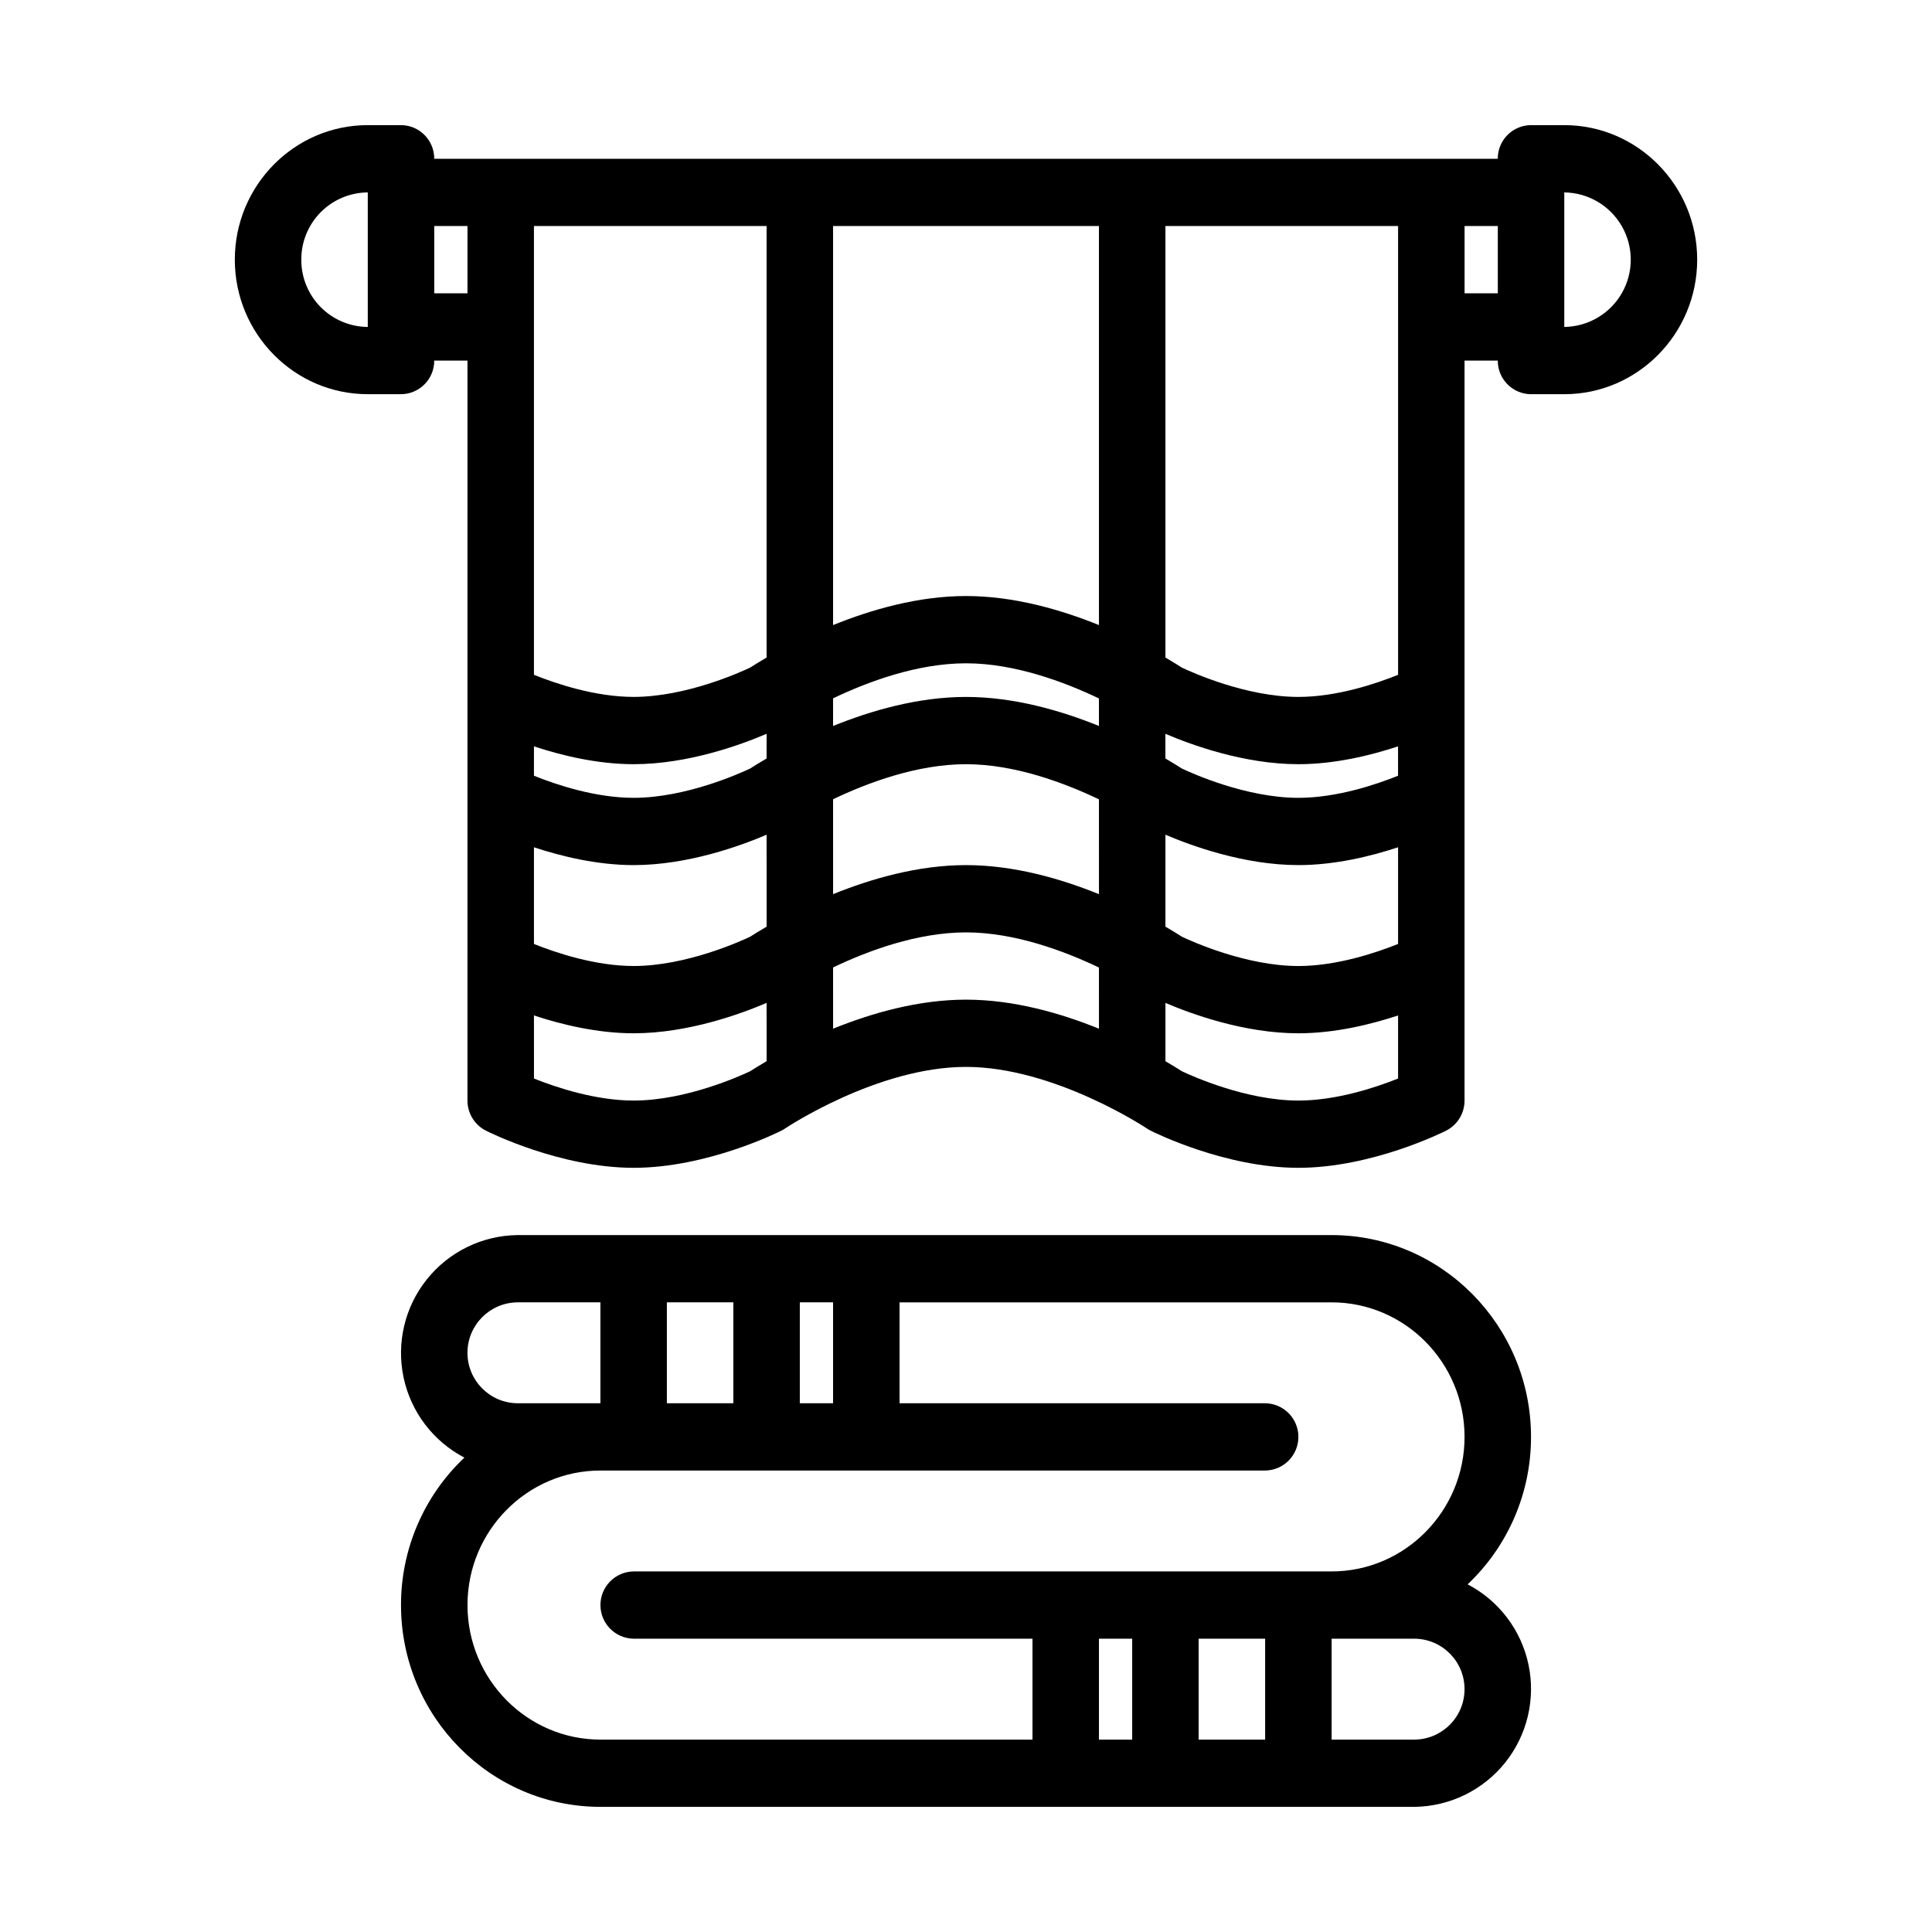
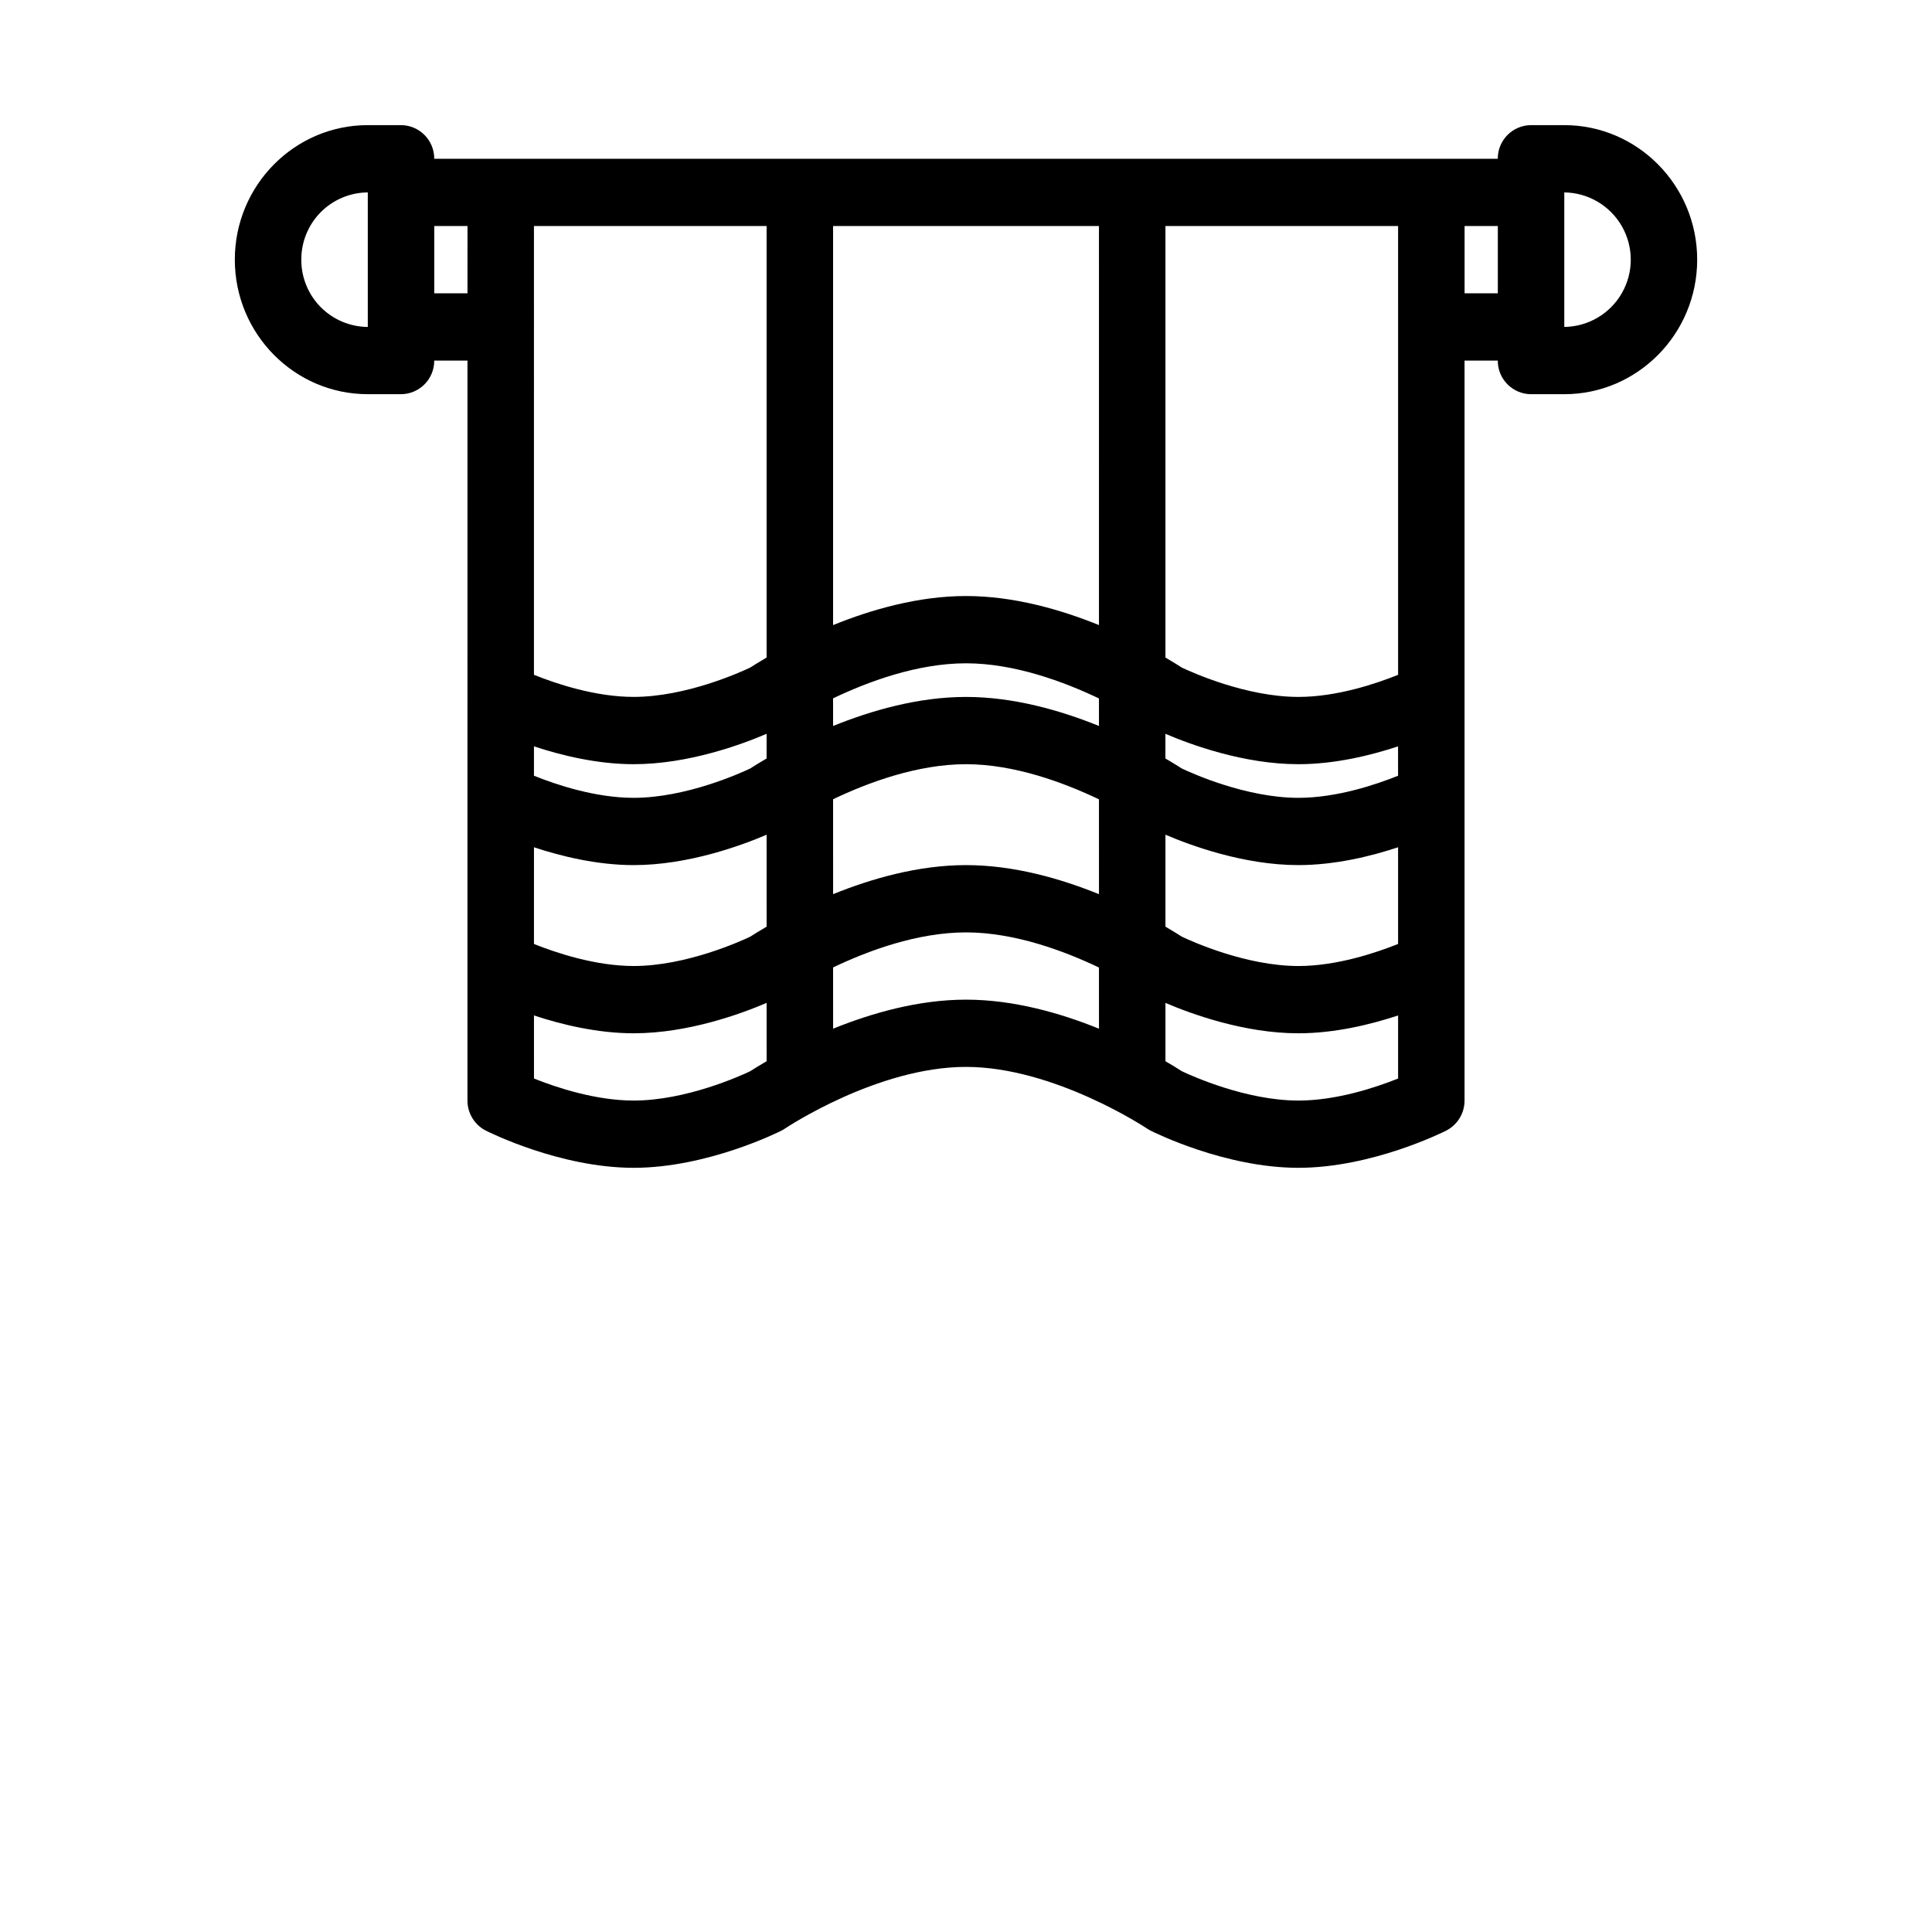
<svg xmlns="http://www.w3.org/2000/svg" fill="#000000" width="800px" height="800px" version="1.1" viewBox="144 144 512 512">
  <g>
-     <path d="m496.89 471.31h-215.79c-9.348 0.129-18.141 4.434-23.98 11.73-5.836 7.297-8.102 16.824-6.176 25.969 1.926 9.145 7.84 16.949 16.125 21.273-10.742 10.152-16.82 24.293-16.797 39.074 0 29.492 23.707 53.48 52.848 53.48h215.79c9.344-0.129 18.141-4.434 23.977-11.73 5.84-7.297 8.105-16.824 6.18-25.969s-7.844-16.949-16.129-21.273c10.746-10.152 16.82-24.293 16.797-39.074 0-29.492-23.703-53.48-52.844-53.48zm-132.12 44.566h-8.809v-26.742h8.809zm-26.426-26.742v26.742h-17.617v-26.742zm-57.25 0h22.02v26.742h-22.02c-7.324-0.09-13.211-6.047-13.211-13.371 0-7.32 5.887-13.281 13.211-13.371zm154.14 89.137h8.809v26.742h-8.809zm26.422 26.742v-26.742h17.617v26.742zm57.25 0h-22.016v-26.742h22.02c7.32 0.09 13.207 6.047 13.207 13.371 0 7.32-5.887 13.281-13.207 13.371zm-22.016-44.57h-184.96c-4.883 0.059-8.809 4.031-8.809 8.914 0 4.883 3.926 8.855 8.809 8.914h105.69v26.742h-114.5c-19.426 0-35.23-15.996-35.23-35.652-0.004-19.664 15.805-35.656 35.23-35.656h176.16c4.883-0.059 8.809-4.031 8.809-8.914 0-4.883-3.926-8.855-8.809-8.914h-96.887v-26.742h114.5c19.426 0 35.23 15.996 35.23 35.652 0 19.664-15.805 35.656-35.23 35.656z" />
-     <path d="m558.54 177.16h-8.809c-4.891 0.027-8.836 4.019-8.805 8.914h-281.85c0.027-4.894-3.914-8.887-8.809-8.914h-8.809c-19.426 0-35.23 15.996-35.23 35.652 0 19.66 15.805 35.652 35.23 35.652h8.809v0.004c4.894-0.031 8.836-4.019 8.809-8.914h8.809l-0.004 196.1c-0.008 3.363 1.875 6.445 4.871 7.973 0.797 0.402 19.703 9.855 39.172 9.855s38.375-9.453 39.172-9.855h-0.004c0.328-0.164 0.645-0.352 0.945-0.555 0.242-0.164 24.477-16.332 47.965-16.332 23.352 0 47.727 16.172 47.969 16.336 0.301 0.203 0.613 0.387 0.938 0.551 0.797 0.402 19.703 9.855 39.172 9.855s38.375-9.453 39.172-9.855h-0.004c2.996-1.527 4.879-4.609 4.871-7.973v-196.1h8.809c-0.031 4.894 3.914 8.883 8.805 8.914h8.809c19.426 0 35.23-15.996 35.23-35.656 0-19.656-15.805-35.652-35.23-35.652zm-273.04 26.738h61.656v114.36c-2.066 1.203-3.566 2.148-4.332 2.648-2.57 1.223-17.012 7.781-30.902 7.781-10.176 0-20.539-3.492-26.422-5.856zm229 145.68c-5.883 2.363-16.246 5.856-26.422 5.856-13.887 0-28.328-6.559-30.902-7.781-0.766-0.496-2.262-1.445-4.332-2.648v-6.539c6.648 2.848 20.77 8.055 35.23 8.055 9.668 0 19.184-2.332 26.422-4.727zm-149.73-20.508c9.25-4.422 22.34-9.289 35.23-9.289 12.836 0 25.957 4.883 35.23 9.312l0.004 7.297c-10.105-4.094-22.559-7.695-35.23-7.695s-25.129 3.606-35.23 7.699zm35.234-27.117c-12.672 0-25.129 3.606-35.23 7.699l-0.004-105.75h70.461l0.004 105.75c-10.105-4.094-22.559-7.699-35.23-7.699zm-114.5 39.84c7.242 2.394 16.758 4.727 26.422 4.727 14.465 0 28.582-5.207 35.23-8.055v6.539c-2.066 1.203-3.566 2.148-4.332 2.648-2.57 1.223-17.012 7.781-30.902 7.781-10.176 0-20.539-3.492-26.422-5.856zm0 26.746c7.238 2.394 16.762 4.723 26.422 4.723 14.465 0 28.582-5.207 35.23-8.055l0.004 24.367c-2.066 1.203-3.566 2.148-4.332 2.648-2.57 1.223-17.012 7.781-30.902 7.781-10.109 0-20.52-3.477-26.422-5.84zm79.27-12.73c9.25-4.422 22.34-9.289 35.23-9.289 12.836 0 25.957 4.883 35.23 9.312l0.004 25.129c-10.105-4.094-22.559-7.699-35.23-7.699s-25.129 3.606-35.23 7.699zm88.078 9.395c6.648 2.848 20.77 8.055 35.23 8.055 9.664 0 19.184-2.328 26.422-4.723v25.621c-5.898 2.367-16.309 5.848-26.418 5.848-13.887 0-28.328-6.559-30.902-7.781-0.766-0.496-2.262-1.445-4.332-2.648zm61.656-134.56v92.191c-5.883 2.363-16.246 5.856-26.422 5.856-13.887 0-28.328-6.559-30.902-7.781-0.766-0.496-2.262-1.445-4.332-2.648v-114.36h61.656zm-290.66-17.828c-0.023-4.695 1.82-9.215 5.121-12.555 3.305-3.344 7.797-5.238 12.496-5.269v35.652c-4.699-0.031-9.191-1.93-12.496-5.269-3.301-3.344-5.144-7.859-5.121-12.559zm35.234 8.914v-17.828h8.809l-0.004 17.828zm52.848 213.93c-10.109 0-20.52-3.477-26.422-5.84l-0.004-16.715c7.242 2.394 16.758 4.727 26.422 4.727 14.465 0 28.582-5.207 35.23-8.055l0.004 15.453c-2.066 1.203-3.566 2.148-4.332 2.648-2.57 1.223-17.012 7.781-30.898 7.781zm52.848-19.043-0.004-16.234c9.25-4.422 22.34-9.289 35.23-9.289 12.836 0 25.957 4.883 35.23 9.312l0.004 16.211c-10.105-4.094-22.559-7.699-35.23-7.699s-25.129 3.606-35.234 7.699zm123.31 19.043c-13.887 0-28.328-6.559-30.902-7.781-0.766-0.496-2.262-1.445-4.332-2.648v-15.453c6.648 2.848 20.77 8.055 35.23 8.055 9.668 0 19.184-2.332 26.422-4.727v16.715c-5.898 2.363-16.309 5.84-26.418 5.84zm44.039-213.93v-17.828h8.809v17.828zm26.422 8.914v-35.652c6.32 0.074 12.125 3.488 15.262 8.973 3.141 5.484 3.141 12.223 0 17.707-3.137 5.484-8.941 8.898-15.262 8.973z" />
+     <path d="m558.54 177.16h-8.809c-4.891 0.027-8.836 4.019-8.805 8.914h-281.85c0.027-4.894-3.914-8.887-8.809-8.914h-8.809c-19.426 0-35.23 15.996-35.23 35.652 0 19.66 15.805 35.652 35.23 35.652h8.809v0.004c4.894-0.031 8.836-4.019 8.809-8.914h8.809l-0.004 196.1c-0.008 3.363 1.875 6.445 4.871 7.973 0.797 0.402 19.703 9.855 39.172 9.855s38.375-9.453 39.172-9.855h-0.004c0.328-0.164 0.645-0.352 0.945-0.555 0.242-0.164 24.477-16.332 47.965-16.332 23.352 0 47.727 16.172 47.969 16.336 0.301 0.203 0.613 0.387 0.938 0.551 0.797 0.402 19.703 9.855 39.172 9.855s38.375-9.453 39.172-9.855h-0.004c2.996-1.527 4.879-4.609 4.871-7.973v-196.1h8.809c-0.031 4.894 3.914 8.883 8.805 8.914h8.809c19.426 0 35.23-15.996 35.23-35.656 0-19.656-15.805-35.652-35.23-35.652m-273.04 26.738h61.656v114.36c-2.066 1.203-3.566 2.148-4.332 2.648-2.57 1.223-17.012 7.781-30.902 7.781-10.176 0-20.539-3.492-26.422-5.856zm229 145.68c-5.883 2.363-16.246 5.856-26.422 5.856-13.887 0-28.328-6.559-30.902-7.781-0.766-0.496-2.262-1.445-4.332-2.648v-6.539c6.648 2.848 20.77 8.055 35.23 8.055 9.668 0 19.184-2.332 26.422-4.727zm-149.73-20.508c9.25-4.422 22.34-9.289 35.23-9.289 12.836 0 25.957 4.883 35.23 9.312l0.004 7.297c-10.105-4.094-22.559-7.695-35.23-7.695s-25.129 3.606-35.23 7.699zm35.234-27.117c-12.672 0-25.129 3.606-35.23 7.699l-0.004-105.75h70.461l0.004 105.75c-10.105-4.094-22.559-7.699-35.23-7.699zm-114.5 39.84c7.242 2.394 16.758 4.727 26.422 4.727 14.465 0 28.582-5.207 35.23-8.055v6.539c-2.066 1.203-3.566 2.148-4.332 2.648-2.57 1.223-17.012 7.781-30.902 7.781-10.176 0-20.539-3.492-26.422-5.856zm0 26.746c7.238 2.394 16.762 4.723 26.422 4.723 14.465 0 28.582-5.207 35.23-8.055l0.004 24.367c-2.066 1.203-3.566 2.148-4.332 2.648-2.57 1.223-17.012 7.781-30.902 7.781-10.109 0-20.52-3.477-26.422-5.84zm79.27-12.73c9.25-4.422 22.34-9.289 35.23-9.289 12.836 0 25.957 4.883 35.23 9.312l0.004 25.129c-10.105-4.094-22.559-7.699-35.23-7.699s-25.129 3.606-35.23 7.699zm88.078 9.395c6.648 2.848 20.77 8.055 35.23 8.055 9.664 0 19.184-2.328 26.422-4.723v25.621c-5.898 2.367-16.309 5.848-26.418 5.848-13.887 0-28.328-6.559-30.902-7.781-0.766-0.496-2.262-1.445-4.332-2.648zm61.656-134.56v92.191c-5.883 2.363-16.246 5.856-26.422 5.856-13.887 0-28.328-6.559-30.902-7.781-0.766-0.496-2.262-1.445-4.332-2.648v-114.36h61.656zm-290.66-17.828c-0.023-4.695 1.82-9.215 5.121-12.555 3.305-3.344 7.797-5.238 12.496-5.269v35.652c-4.699-0.031-9.191-1.93-12.496-5.269-3.301-3.344-5.144-7.859-5.121-12.559zm35.234 8.914v-17.828h8.809l-0.004 17.828zm52.848 213.93c-10.109 0-20.52-3.477-26.422-5.84l-0.004-16.715c7.242 2.394 16.758 4.727 26.422 4.727 14.465 0 28.582-5.207 35.23-8.055l0.004 15.453c-2.066 1.203-3.566 2.148-4.332 2.648-2.57 1.223-17.012 7.781-30.898 7.781zm52.848-19.043-0.004-16.234c9.25-4.422 22.34-9.289 35.23-9.289 12.836 0 25.957 4.883 35.23 9.312l0.004 16.211c-10.105-4.094-22.559-7.699-35.23-7.699s-25.129 3.606-35.234 7.699zm123.31 19.043c-13.887 0-28.328-6.559-30.902-7.781-0.766-0.496-2.262-1.445-4.332-2.648v-15.453c6.648 2.848 20.77 8.055 35.23 8.055 9.668 0 19.184-2.332 26.422-4.727v16.715c-5.898 2.363-16.309 5.84-26.418 5.84zm44.039-213.93v-17.828h8.809v17.828zm26.422 8.914v-35.652c6.32 0.074 12.125 3.488 15.262 8.973 3.141 5.484 3.141 12.223 0 17.707-3.137 5.484-8.941 8.898-15.262 8.973z" />
  </g>
</svg>